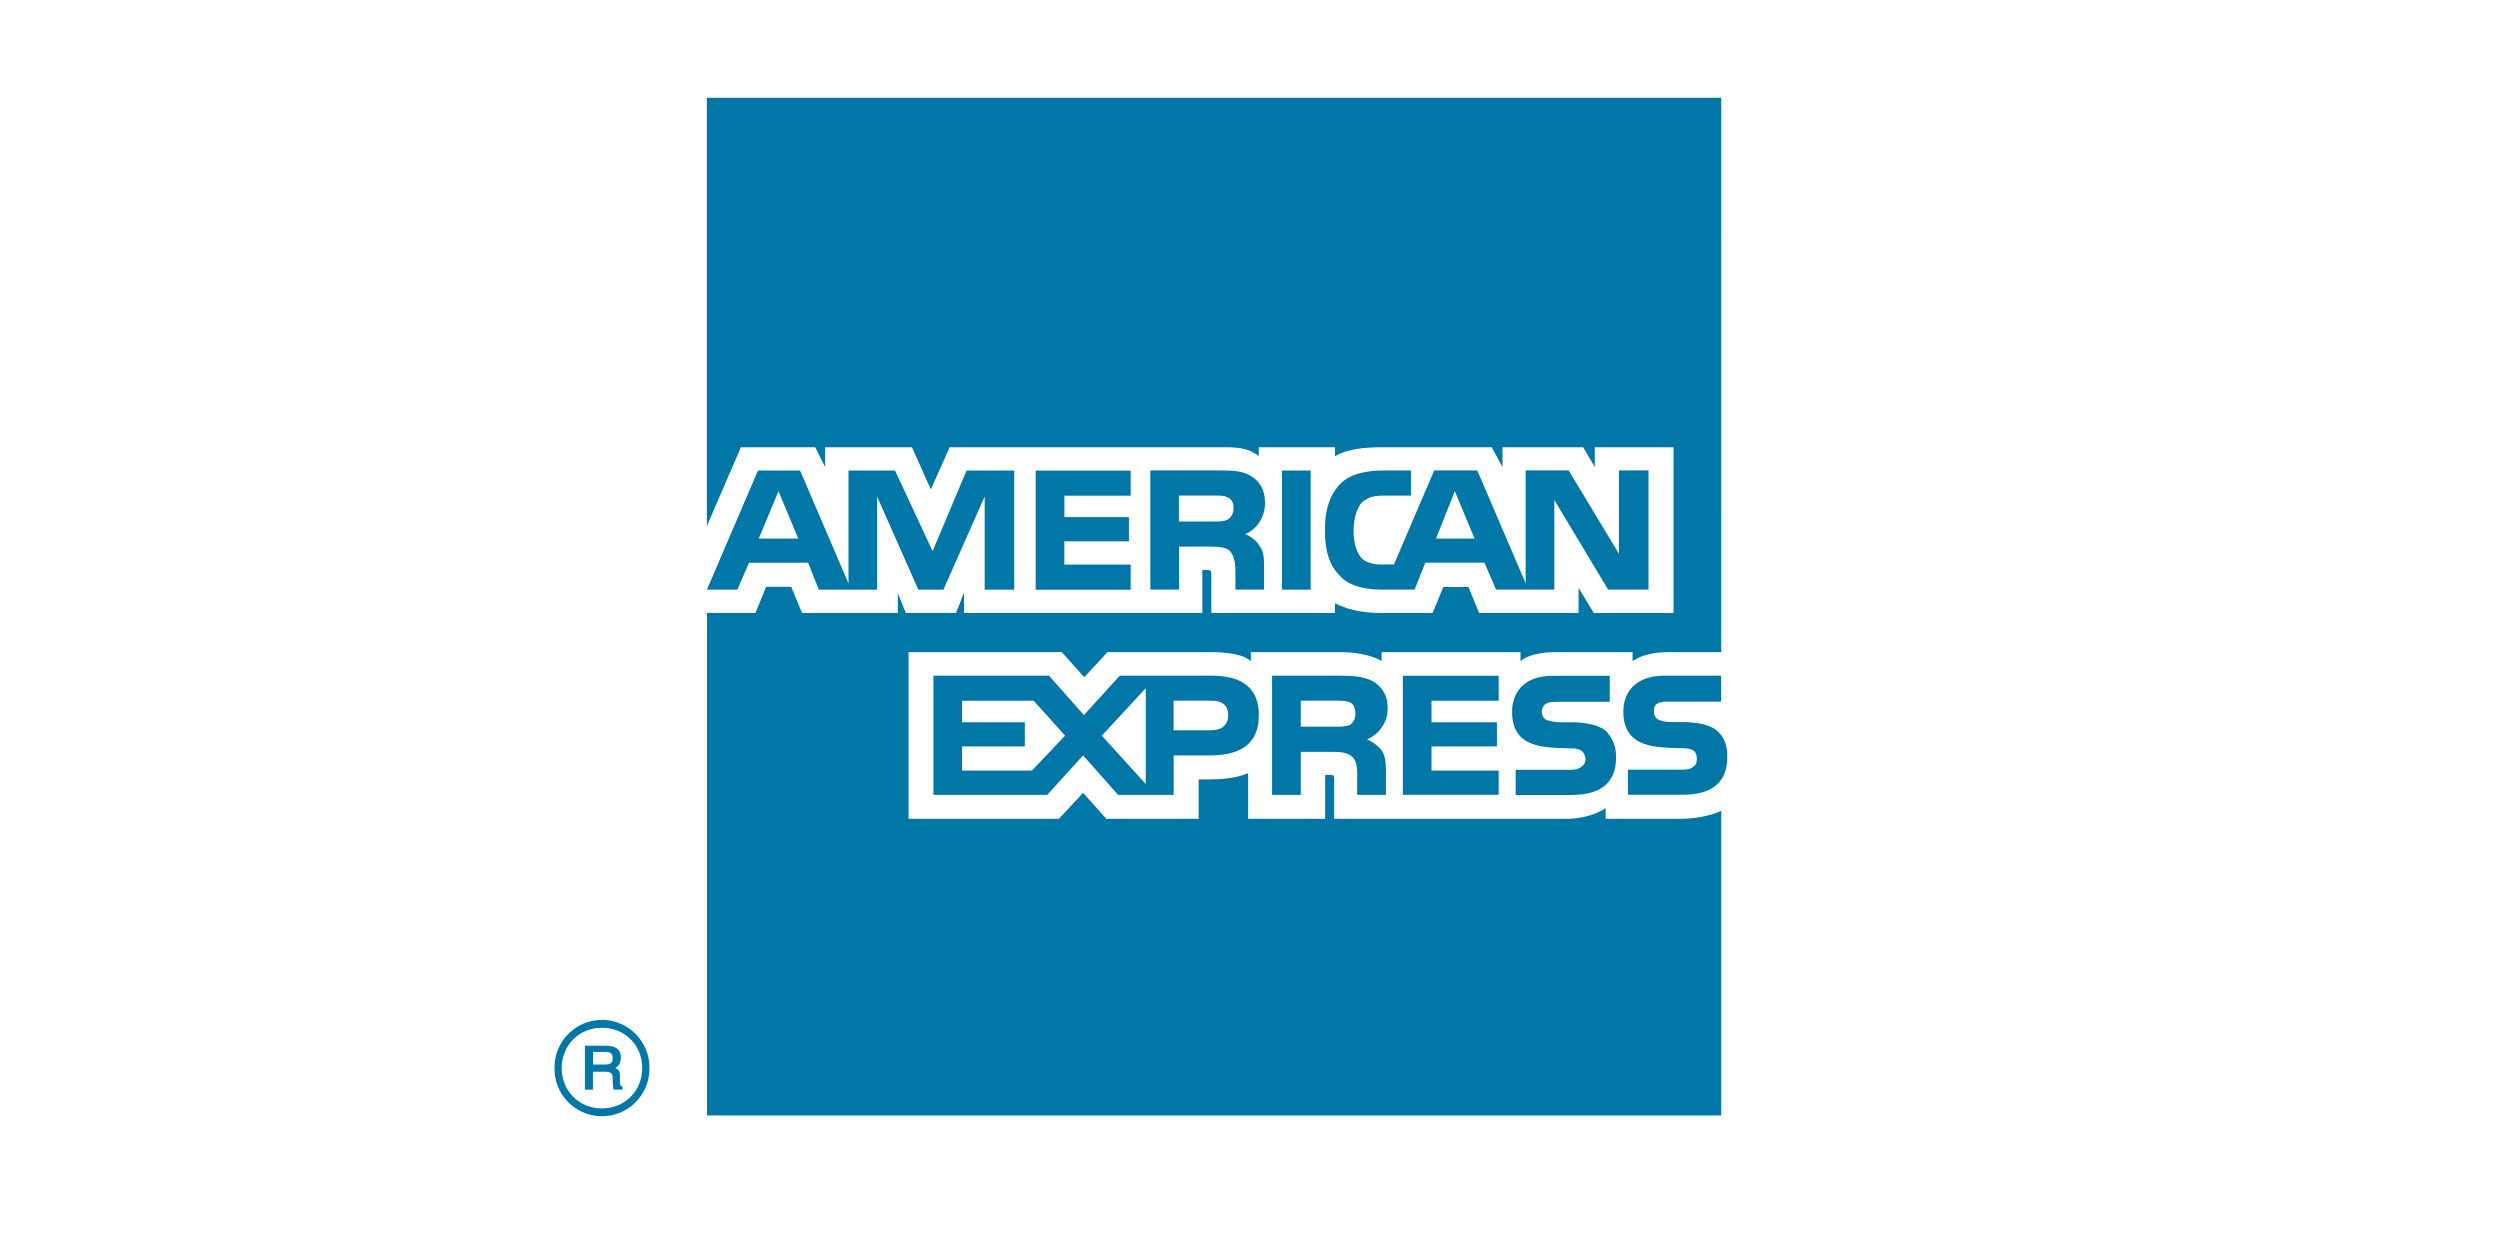
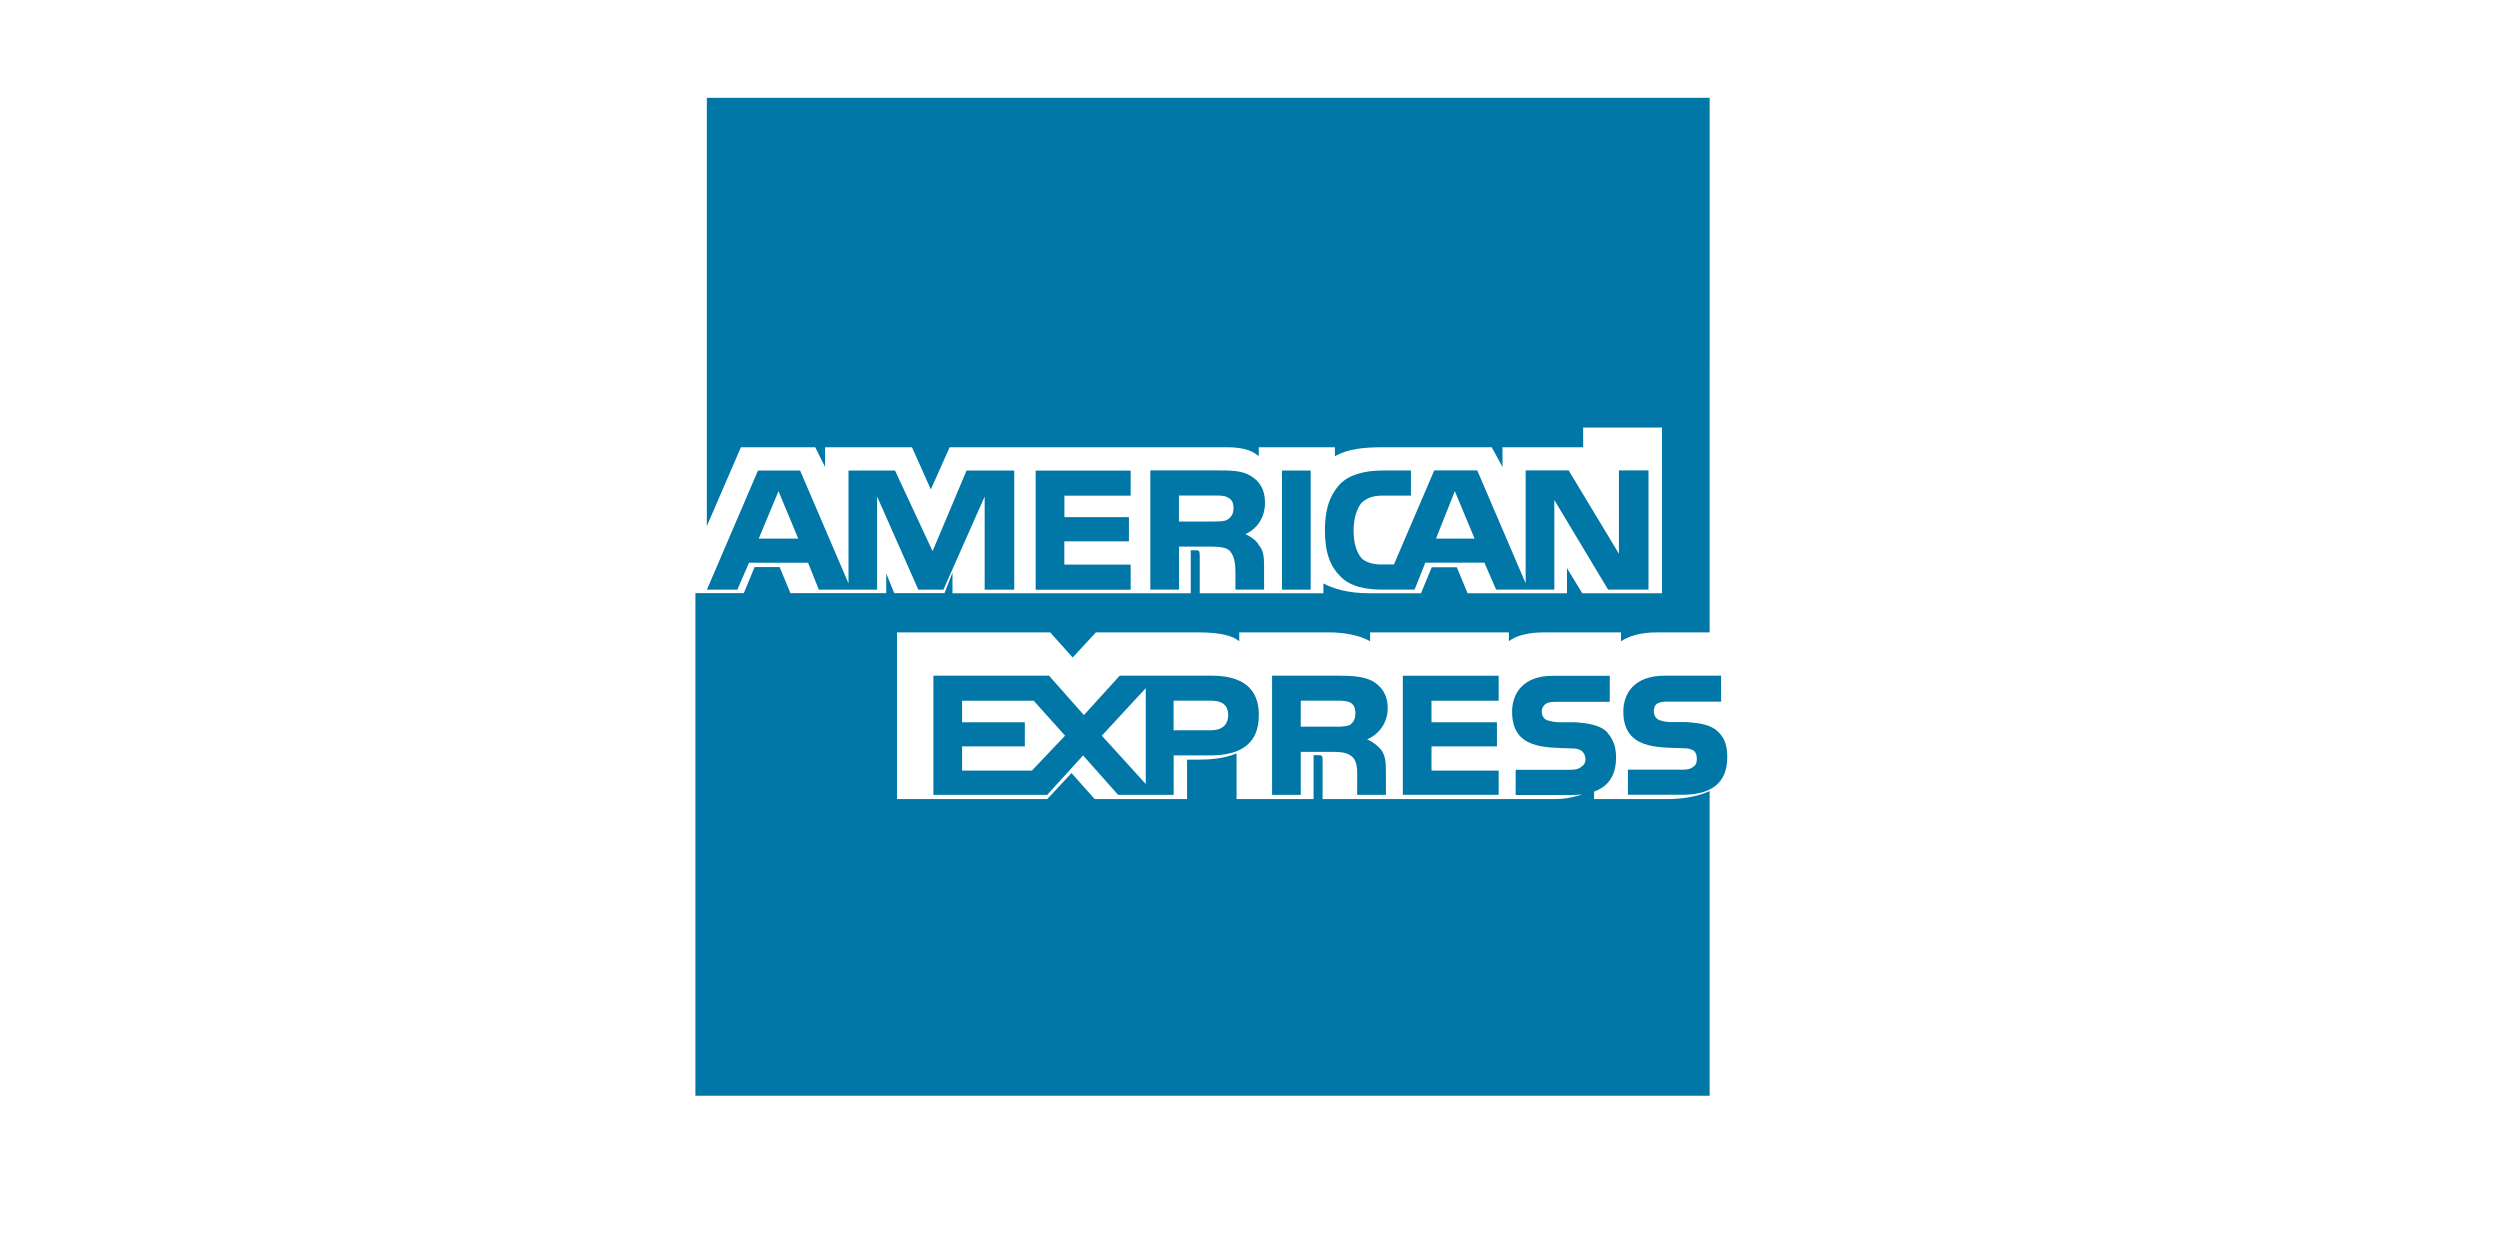
<svg xmlns="http://www.w3.org/2000/svg" id="Layer_1" viewBox="0 0 300 150">
  <defs>
    <style>
      .cls-1 {
        fill: #0077a6;
      }
    </style>
  </defs>
  <g id="american">
-     <path class="cls-1" d="M207.27,90.86c0,3.12-1.93,4.51-5.37,4.51h-6.55v-3.01h6.55c.65,0,1.07-.11,1.39-.43.21-.11.33-.43.33-.86s-.11-.75-.33-.96c-.32-.21-.64-.32-1.29-.32-3.12-.11-7.2.11-7.2-4.41,0-2.15,1.29-4.3,4.95-4.3h6.78v3.12h-6.24c-.65,0-.96,0-1.4.21-.32.21-.43.53-.43.96,0,.54.33.96.75,1.07.42.14.85.21,1.29.21h1.83c1.93.11,3.12.43,3.87,1.18s1.07,1.61,1.07,3.01h0ZM192.86,87.85c-.75-.75-2.05-1.07-3.87-1.18h-1.83c-.65,0-.96-.11-1.4-.21s-.75-.54-.75-1.07c0-.39.2-.76.54-.96.32-.21.75-.21,1.39-.21h6.23v-3.12h-6.88c-3.55,0-4.84,2.15-4.84,4.3,0,4.51,3.98,4.3,7.2,4.41.54,0,.96.11,1.18.32.27.25.42.6.43.96,0,.44-.21.75-.43.86-.32.32-.75.43-1.39.43h-6.56v3.02h6.67c3.44,0,5.38-1.39,5.38-4.51,0-1.4-.42-2.25-1.07-3.01h0ZM179.84,92.47h-8.06v-2.9h7.85v-2.9h-7.85v-2.58h8.06v-3h-11.5v14.29h11.5v-2.91h0ZM164.69,81.72c-1.07-.54-2.37-.64-4.09-.64h-7.95v14.3h3.44v-5.16h3.76c1.18,0,1.93.11,2.47.65.65.65.54,1.93.54,2.69v1.82h3.45v-2.79c0-1.29-.11-1.93-.54-2.58-.46-.56-1.05-1-1.72-1.29,1.52-.63,2.5-2.12,2.47-3.77,0-1.62-.75-2.59-1.83-3.23h-.01ZM145.34,81.08h-10.97l-4.3,4.73-4.19-4.73h-13.87v14.3h13.66l4.3-4.73,4.2,4.73h6.67v-4.73h4.3c3.01,0,5.92-.86,5.92-4.84s-3.02-4.73-5.71-4.73h0ZM162,86.99c-.54.21-1.07.21-1.72.21h-4.19v-3.12h4.3c.54,0,1.18,0,1.61.21s.65.64.65,1.29-.21,1.08-.65,1.41h0ZM145.34,87.63h-4.51v-3.55h4.51c1.18,0,2.04.43,2.04,1.72,0,1.19-.75,1.83-2.04,1.83ZM132.22,88.28l5.27-5.7v11.5l-5.27-5.8ZM123.84,92.47h-8.39v-2.9h7.53v-2.9h-7.53v-2.58h8.6l3.76,4.19-3.98,4.19h0ZM197.81,70.75h-4.84l-6.45-10.75v10.75h-6.99l-1.4-3.23h-7.09l-1.29,3.23h-3.98c-1.72,0-3.76-.32-4.95-1.61-1.18-1.18-1.83-2.79-1.83-5.48,0-2.04.33-3.98,1.83-5.59,1.07-1.07,2.79-1.61,5.16-1.61h3.33v3.01h-3.23c-1.29,0-1.93.21-2.69.86-.54.65-.96,1.83-.96,3.33s.33,2.58.96,3.33c.54.54,1.51.75,2.37.75h1.51l4.84-11.29h5.16l5.81,13.55v-13.55h5.16l6.03,10v-10h3.55v14.29s-.01,0-.01,0ZM157.28,56.46h-3.44v14.3h3.44v-14.3ZM150.08,57.1c-1.07-.65-2.37-.65-4.09-.65h-7.95v14.3h3.44v-5.16h3.65c1.29,0,2.04.11,2.47.54.65.75.65,1.93.65,2.79v1.83h3.44v-2.79c0-1.29-.11-1.93-.65-2.58-.21-.44-.86-.96-1.61-1.29.86-.32,2.37-1.51,2.37-3.76,0-1.61-.65-2.58-1.72-3.23h0ZM135.67,67.75h-7.95v-2.79h7.75v-2.9h-7.74v-2.58h7.95v-3.01h-11.4v14.3h11.4v-3.01h0ZM121.69,56.46h-5.7l-4.08,9.68-4.51-9.68h-5.58v13.55l-5.81-13.55h-5.05l-6.13,14.3h3.65l1.4-3.23h7.09l1.29,3.23h6.99v-11.18l4.95,11.18h3.01l4.95-11.18v11.18h3.55v-14.3h-.01ZM176.95,64.63l-2.37-5.69-2.26,5.69h4.63ZM147.27,62.37c-.43.21-.96.21-1.61.21h-4.19v-3.12h4.19c.65,0,1.29,0,1.61.21.54.21.75.65.75,1.29s-.21,1.08-.75,1.41ZM91.05,64.63l2.37-5.69,2.37,5.69h-4.74ZM206.52,11.74h-121.7v51.39l4.09-9.46h8.92l1.18,2.37v-2.37h10.43l2.26,5.06,2.26-5.06h33.22c1.51,0,2.9.21,3.87,1.07v-1.07h9.14v1.07c1.51-.86,3.44-1.07,5.7-1.07h13.12l1.29,2.37v-2.37h9.68l1.39,2.37v-2.37h9.46v19.89h-9.57l-1.83-3.01v3.01h-11.93l-1.29-3.12h-3.01l-1.29,3.12h-6.23c-2.47,0-4.3-.54-5.48-1.18v1.18h-14.84v-4.51c0-.65-.11-.65-.54-.65h-.54v5.16h-28.59v-2.48l-.96,2.47h-6.03l-.96-2.37v2.37h-11.5l-1.29-3.13h-3.01l-1.29,3.13h-5.81v60.31h121.71v-36.56c-1.4.65-3.23.96-5.06.96h-8.81v-1.29c-1.07.75-2.9,1.29-4.62,1.29h-27.96v-4.73c0-.54-.11-.54-.65-.54h-.43v5.27h-9.24v-5.48c-1.51.65-3.33.75-4.73.75h-1.21v4.73h-11.08l-2.79-3.12-2.9,3.12h-18.04v-20h18.39l2.69,3.01,2.79-3.01h12.36c1.4,0,3.76.11,4.84,1.07v-1.07h10.97c1.07,0,3.33.21,4.73,1.07v-1.07h16.66v1.07c.86-.75,2.58-1.07,4.09-1.07h9.36v1.07c.96-.65,2.37-1.07,4.3-1.07h6.34V11.74h0Z" />
-     <path class="cls-1" d="M74.7,130.75h-1.07c-.11-.43-.11-1.18-.11-1.39,0-.43-.11-.75-.86-.75h-1.51v2.15h-.96v-5.27h2.48c.86,0,1.83.21,1.83,1.39,0,.75-.32,1.07-.65,1.29.32.11.54.32.54.86v.96c0,.21.11.33.32.44v.32h0ZM73.52,126.98c0-.65-.44-.75-.75-.75h-1.61v1.51h1.51c.43,0,.86-.11.86-.75h0ZM77.93,128.17c.05-3.14-2.47-5.73-5.61-5.78-3.14-.05-5.73,2.47-5.78,5.61,0,.06,0,.11,0,.17-.05,3.14,2.47,5.73,5.61,5.78,3.14.05,5.73-2.47,5.78-5.61,0-.06,0-.11,0-.17ZM77.07,128.17c0,2.69-2.04,4.84-4.84,4.84s-4.83-2.15-4.83-4.84,2.04-4.84,4.84-4.84,4.83,2.15,4.83,4.84h0Z" />
+     <path class="cls-1" d="M207.27,90.86c0,3.12-1.93,4.51-5.37,4.51h-6.55v-3.01h6.55c.65,0,1.07-.11,1.39-.43.21-.11.33-.43.33-.86s-.11-.75-.33-.96c-.32-.21-.64-.32-1.29-.32-3.12-.11-7.2.11-7.2-4.41,0-2.15,1.29-4.3,4.95-4.3h6.78v3.12h-6.24c-.65,0-.96,0-1.4.21-.32.21-.43.53-.43.96,0,.54.33.96.75,1.07.42.14.85.21,1.29.21h1.83c1.93.11,3.12.43,3.87,1.18s1.07,1.61,1.07,3.01h0ZM192.86,87.85c-.75-.75-2.05-1.07-3.87-1.18h-1.83c-.65,0-.96-.11-1.4-.21s-.75-.54-.75-1.07c0-.39.2-.76.54-.96.32-.21.75-.21,1.39-.21h6.23v-3.12h-6.88c-3.55,0-4.84,2.15-4.84,4.3,0,4.51,3.98,4.3,7.2,4.41.54,0,.96.11,1.18.32.27.25.42.6.43.96,0,.44-.21.75-.43.86-.32.32-.75.43-1.39.43h-6.56v3.02h6.67c3.44,0,5.38-1.39,5.38-4.51,0-1.4-.42-2.25-1.07-3.01h0ZM179.84,92.47h-8.06v-2.9h7.85v-2.9h-7.85v-2.58h8.06v-3h-11.5v14.29h11.5v-2.91h0ZM164.69,81.72c-1.07-.54-2.37-.64-4.09-.64h-7.95v14.3h3.44v-5.16h3.76c1.18,0,1.93.11,2.47.65.65.65.54,1.93.54,2.69v1.82h3.45v-2.79c0-1.29-.11-1.93-.54-2.58-.46-.56-1.05-1-1.72-1.29,1.52-.63,2.5-2.12,2.47-3.77,0-1.62-.75-2.59-1.83-3.23h-.01ZM145.34,81.08h-10.97l-4.3,4.73-4.19-4.73h-13.87v14.3h13.66l4.3-4.73,4.2,4.73h6.67v-4.73h4.3c3.01,0,5.92-.86,5.92-4.84s-3.02-4.73-5.71-4.73h0ZM162,86.99c-.54.21-1.07.21-1.72.21h-4.19v-3.12h4.3c.54,0,1.18,0,1.61.21s.65.64.65,1.29-.21,1.08-.65,1.41h0ZM145.34,87.63h-4.51v-3.55h4.51c1.18,0,2.04.43,2.04,1.72,0,1.19-.75,1.83-2.04,1.83ZM132.22,88.28l5.27-5.7v11.5l-5.27-5.8ZM123.84,92.47h-8.39v-2.9h7.53v-2.9h-7.53v-2.58h8.6l3.76,4.19-3.98,4.19h0ZM197.81,70.75h-4.84l-6.45-10.75v10.75h-6.99l-1.4-3.23h-7.09l-1.29,3.23h-3.98c-1.72,0-3.76-.32-4.95-1.61-1.18-1.18-1.83-2.79-1.83-5.48,0-2.04.33-3.98,1.83-5.59,1.07-1.07,2.79-1.61,5.16-1.61h3.33v3.01h-3.23c-1.29,0-1.93.21-2.69.86-.54.65-.96,1.83-.96,3.33s.33,2.58.96,3.33c.54.54,1.51.75,2.37.75h1.51l4.84-11.29h5.16l5.81,13.55v-13.55h5.16l6.03,10v-10h3.55v14.29s-.01,0-.01,0ZM157.28,56.46h-3.44v14.3h3.44v-14.3ZM150.08,57.1c-1.07-.65-2.37-.65-4.09-.65h-7.95v14.3h3.44v-5.16h3.65c1.29,0,2.04.11,2.47.54.65.75.65,1.93.65,2.79v1.83h3.44v-2.79c0-1.29-.11-1.93-.65-2.58-.21-.44-.86-.96-1.61-1.29.86-.32,2.37-1.51,2.37-3.76,0-1.61-.65-2.58-1.72-3.23h0ZM135.67,67.75h-7.95v-2.79h7.75v-2.9h-7.74v-2.58h7.95v-3.01h-11.4v14.3h11.4v-3.01h0ZM121.69,56.46h-5.7l-4.08,9.68-4.51-9.68h-5.58v13.55l-5.81-13.55h-5.05l-6.13,14.3h3.65l1.4-3.23h7.09l1.29,3.23h6.99v-11.18l4.95,11.18h3.01l4.95-11.18v11.18h3.55v-14.3h-.01ZM176.95,64.63l-2.37-5.69-2.26,5.69h4.63ZM147.27,62.37c-.43.21-.96.21-1.61.21h-4.19v-3.12h4.19c.65,0,1.29,0,1.61.21.54.21.75.65.75,1.29s-.21,1.08-.75,1.41ZM91.05,64.63l2.37-5.69,2.37,5.69h-4.74ZM206.52,11.74h-121.7v51.39l4.09-9.46h8.92l1.18,2.37v-2.37h10.43l2.26,5.06,2.26-5.06h33.22c1.51,0,2.9.21,3.87,1.07v-1.07h9.14v1.07c1.51-.86,3.44-1.07,5.7-1.07h13.12l1.29,2.37v-2.37h9.68v-2.37h9.46v19.89h-9.57l-1.83-3.01v3.01h-11.93l-1.29-3.12h-3.01l-1.29,3.12h-6.23c-2.47,0-4.3-.54-5.48-1.18v1.18h-14.84v-4.51c0-.65-.11-.65-.54-.65h-.54v5.16h-28.59v-2.48l-.96,2.47h-6.03l-.96-2.37v2.37h-11.5l-1.29-3.13h-3.01l-1.29,3.13h-5.81v60.31h121.71v-36.56c-1.4.65-3.23.96-5.06.96h-8.81v-1.29c-1.07.75-2.9,1.29-4.62,1.29h-27.96v-4.73c0-.54-.11-.54-.65-.54h-.43v5.27h-9.24v-5.48c-1.51.65-3.33.75-4.73.75h-1.21v4.73h-11.08l-2.79-3.12-2.9,3.12h-18.04v-20h18.39l2.69,3.01,2.79-3.01h12.36c1.4,0,3.76.11,4.84,1.07v-1.07h10.97c1.07,0,3.33.21,4.73,1.07v-1.07h16.66v1.07c.86-.75,2.58-1.07,4.09-1.07h9.36v1.07c.96-.65,2.37-1.07,4.3-1.07h6.34V11.74h0Z" />
  </g>
</svg>